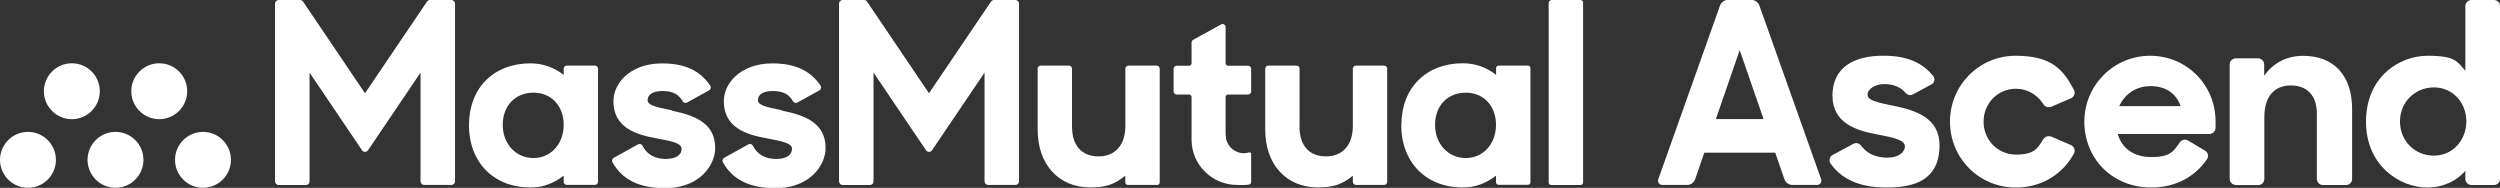
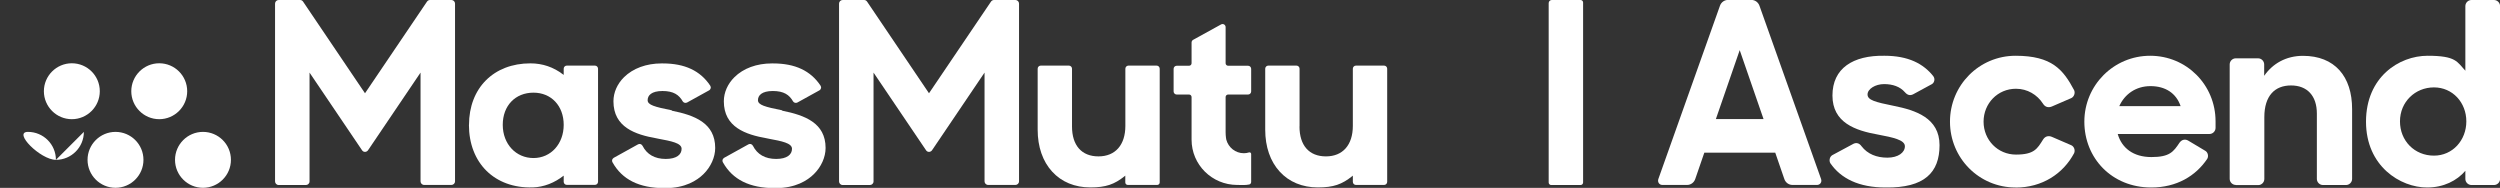
<svg xmlns="http://www.w3.org/2000/svg" id="Layer_1" version="1.1" viewBox="0 0 3326.7 250">
  <rect x="0" y="0" width="3326.7" height="250" fill="#333333" stroke="none" />
  <defs>
    <style>
      .st0 {
        fill: #fff;
      }
    </style>
  </defs>
  <g>
    <path class="st0" d="M2212.1,246.1c-4.1,0-6.7-3.7-5.4-7.8l82-230.6c1.7-4.8,6-7.8,10.8-7.8h31c4.8,0,9.1,3,10.8,7.8l82,230.6c1.4,4.1-1.4,7.8-5.4,7.8h-32.7c-4.8,0-9.1-3-10.8-7.8l-12.1-35.1h-94.4l-12.1,35.1c-1.7,4.8-6,7.8-10.8,7.8h-32.7,0ZM2315,66.7l-31.7,91.7h63.4l-31.7-91.7h0Z" />
    <path class="st0" d="M2572.8,101.8c2.3,3,1.4,8.1-2,10.1l-23.6,12.8c-4.8,3-8.7,2.3-12.4-2-6.4-7.4-16.2-10.8-27.7-10.8s-22,6.4-22,13.8,9.8,10.1,35.1,15.2c28.4,5.7,60.7,15.8,60.7,52.3s-20.2,57-71.8,56.3c-35.7,0-59.6-12.1-73.5-32.3-2-3.4-1-8.7,2.7-10.8l27-14.5c4.4-2.7,8.7-1.7,11.8,2.7,8.1,10.5,20.2,15.2,34.4,15.2s23.3-6.7,23.3-15.2-16.2-11.8-35.7-15.5c-30.3-5.4-60.7-15.8-60.7-52s27.3-53.6,69.2-52.9c31.7,0,52,10.5,65.4,27.7Z" />
    <path class="st0" d="M2682.1,249.5c-48.6,0-87.3-39.1-87.3-87.6s38.8-87.7,87.3-87.7,63.4,18.6,77.9,45.8c1.7,3.7,0,8.7-3.7,10.5l-25.9,11.2c-4.8,2-9.1.7-11.8-3.7-7.8-12.1-20.9-19.9-36-19.9-24.3,0-43.1,19.5-43.1,43.8s18.8,43.8,43.1,43.8,28.4-7.8,36-19.9c2.7-4.4,7.1-5.7,11.8-3.7l25.9,11.2c3.7,1.7,5.4,6.7,3.7,10.5-14.5,27.3-42.4,45.8-77.9,45.8h0Z" />
    <path class="st0" d="M2862.6,249.5c-52.5,0-89-39.1-89-87.6s39.1-87.7,87.6-87.7,87,38.8,87,87.3v8.7c0,4.4-3.7,8.1-8.1,8.1h-122.1c5.4,18.6,20.6,30.7,44.9,30.7s29.3-7.1,37.4-19.2c3-4.1,7.4-5.1,11.5-2.7l22.6,13.5c3.7,2,4.8,7.4,2.7,10.8-15.2,22.6-40.5,38.1-74.5,38.1h0ZM2861.6,114.6c-19.5,0-34.4,10.8-41.5,26.6h81.6c-6-17.5-20.6-26.6-40.1-26.6Z" />
    <path class="st0" d="M2975.1,246.1c-4.4,0-8.1-3.7-8.1-8.1V85.7c0-4.4,3.7-8.1,8.1-8.1h29.7c4.4,0,8.1,3.7,8.1,8.1v15.2c11.2-16.2,29-26.6,51.6-26.6,42.2,0,65.4,27.3,65.4,70.8v93c0,4.4-3.7,8.1-8.1,8.1h-30.7c-4.4,0-8.1-3.7-8.1-8.1v-87c0-23.6-12.8-37.4-34.4-37.4s-35.5,13.8-35.5,42.2v82.3c0,4.4-3.7,8.1-8.1,8.1h-30Z" />
    <path class="st0" d="M3229.7,249.5c-35.7,0-81.3-28.4-81.3-87.6s43.8-87.7,82-87.7,39.1,8.1,50.2,19.9V8.1c0-4.4,3.7-8.1,8.1-8.1h30c4.4,0,8.1,3.7,8.1,8.1v230c0,4.4-3.7,8.1-8.1,8.1h-30c-4.4,0-8.1-3.7-8.1-8.1v-10.8c-11.2,13.1-28.9,22.2-50.9,22.2h0ZM3238.8,207.1c25,0,43.1-20.6,43.1-45.6s-18.2-45.2-43.1-45.2-45.2,19.2-45.2,45.2,19.5,45.6,45.2,45.6Z" />
  </g>
  <g>
    <path class="st0" d="M894,146.8c-22.9-4.6-32.2-7.1-32.2-13.5s5.2-12.2,19.8-12.2,22,5.1,26.9,13.8c1.2,1.9,3.7,2.6,5.8,1.5l29.3-16.2c1.1-.6,1.8-1.7,2.1-2.8s0-2.4-.6-3.4c-13.2-19.9-33.9-29.6-63.2-29.6h-1.6c-20.2,0-37.9,6.5-49.9,18.3-9,8.9-14.1,20.3-14.1,32.1,0,34.5,29,44.3,57.4,49.3l2.4.5c17.2,3.2,30.9,5.8,30.9,13.4s-6.5,13.5-21.1,13.5-25.1-6-30.9-17.5c-.6-1.1-1.6-1.9-2.7-2.3-1.1-.3-2.3-.2-3.3.4l-32.3,17.9c-1,.6-1.7,1.6-2.1,2.6-.3,1.2-.2,2.3.4,3.3,12.9,23.1,35.5,34.4,69.1,34.4h1.4c26.2,0,42-10.1,50.6-18.6,9.8-9.6,15.6-22.6,15.6-34.8,0-33.4-27.8-43.6-57.7-49.6" />
    <path class="st0" d="M1040.8,146.8c-22.9-4.6-32.2-7.1-32.2-13.5s5.2-12.2,19.8-12.2,22,5.1,26.9,13.8c1.2,1.9,3.7,2.6,5.8,1.5l29.3-16.2c1.1-.6,1.8-1.7,2.1-2.8s0-2.4-.6-3.4c-13.2-19.9-33.9-29.6-63.2-29.6h-1.6c-20.2,0-37.9,6.5-49.8,18.3-9,8.9-14.1,20.3-14.1,32.1,0,34.5,29,44.3,57.4,49.3l2.4.5c17.2,3.2,30.9,5.8,30.9,13.4s-6.5,13.5-21.1,13.5-25.1-6-30.9-17.5c-.6-1.1-1.6-1.9-2.7-2.3-1.1-.3-2.3-.2-3.3.4l-32.3,17.9c-1,.6-1.7,1.6-2.1,2.6-.3,1.2-.2,2.3.4,3.3,12.9,23.1,35.5,34.4,69.1,34.4h1.4c26.2,0,42-10.1,50.6-18.6,9.8-9.6,15.6-22.6,15.6-34.8,0-33.4-27.8-43.6-57.7-49.6" />
    <path class="st0" d="M1630.9,175.6v-46.5c0-1.8,1.5-3.3,3.3-3.3h26.6c2.2,0,4.1-1.8,4.1-4.1v-30.1c0-2.2-1.8-4.1-4.1-4.1h-26.6c-1.8,0-3.3-1.5-3.3-3.3v-48.1c0-3.1-3.3-5.1-6-3.6l-37.2,20.5c-1.3.7-2.1,2.1-2.1,3.6v27.6c0,1.8-1.5,3.3-3.3,3.3h-16.5c-2.2,0-4.1,1.8-4.1,4.1v30.1c0,2.2,1.8,4.1,4.1,4.1h16.5c1.8,0,3.3,1.5,3.3,3.3v56.7c0,33.4,27.1,60.2,60.6,60.3,5.6,0,11,.5,16.1-.6,1.6-.3,2.6-1.8,2.6-3.4v-37.2c0-1.5-1.4-2.5-2.8-2.1-2.2.7-4.5,1.1-6.9,1.1-11.3,0-20.6-7.7-23.4-18.1,0,0-.9-4.2-.9-10.2" />
    <path class="st0" d="M1729.3,168.2v-76.8c0-2.2-1.8-4.1-4.1-4.1h-37.5c-2.2,0-4.1,1.8-4.1,4.1v81.2c0,22.7,6.7,42.1,19.3,55.8,12.5,13.7,30.1,21,50.8,21s31.9-4,45.7-15l.8-.7v8.3c0,2.2,1.8,4.1,4.1,4.1h37.5c2.2,0,4.1-1.8,4.1-4.1V91.4c0-2.2-1.8-4.1-4.1-4.1h-37.5c-2.2,0-4.1,1.8-4.1,4.1v76.1c0,25.4-13.4,40.6-35.8,40.6s-35.2-14.6-35.2-39.8" />
    <path class="st0" d="M1426.5,168.2v-76.8c0-2.2-1.8-4.1-4.1-4.1h-37.5c-2.2,0-4.1,1.8-4.1,4.1v81.2c0,22.7,6.7,42.1,19.3,55.8,12.5,13.7,30.1,21,50.8,21s31.9-4,45.7-15l.8-.7v9.1c0,1.8,1.5,3.3,3.3,3.3h39.2c1.8,0,3.3-1.5,3.3-3.3V91.4c0-2.2-1.8-4.1-4.1-4.1h-37.5c-2.2,0-4.1,1.8-4.1,4.1v76.1c0,25.4-13.4,40.6-35.8,40.6s-35.2-14.6-35.2-39.8" />
    <path class="st0" d="M2103.3,0h-38.4c-2.2,0-4.1,1.8-4.1,4.1v238.8c0,1.8,1.5,3.3,3.3,3.3h39.2c1.8,0,3.3-1.5,3.3-3.3V3.3c0-1.8-1.5-3.3-3.3-3.3" />
    <path class="st0" d="M709.9,123.3c23.7,0,40.2,17.6,40.2,42.8s-16.9,44.2-40.2,44.2-40.9-18.6-40.9-44.2,16.8-42.8,40.9-42.8M624,166.1c0,50.9,34.2,84.7,84.7,83.3,15.2-.4,29.5-6.3,41.4-15.7v8.2c0,2.2,1.8,4.1,4.1,4.1h37.5c2.2,0,4.1-1.8,4.1-4.1V91.4c0-2.2-1.8-4.1-4.1-4.1h-37.5c-2.2,0-4.1,1.8-4.1,4.1v8.3l-.8-.6c-12.7-9.8-27.4-14.8-43.5-14.8-48.9,0-81.7,32.9-81.7,81.9" />
-     <path class="st0" d="M1950.5,123.3c23.7,0,40.2,17.6,40.2,42.8s-16.9,44.2-40.2,44.2-40.9-18.6-40.9-44.2,16.8-42.8,40.9-42.8M1864.6,166.1c0,50.9,34.2,84.7,84.7,83.3,15.2-.4,29.5-6.3,41.4-15.7v8.9c0,1.8,1.5,3.3,3.3,3.3h39.2c1.8,0,3.3-1.5,3.3-3.3V90.5c0-1.7-1.5-3.2-3.2-3.2h-39.2c-1.8,0-3.3,1.5-3.3,3.3v9l-.8-.6c-12.7-9.8-27.4-14.8-43.5-14.8-48.9,0-81.7,32.9-81.7,81.9" />
    <path class="st0" d="M568.3,2l-82.6,122.1L403.2,2c-.9-1.3-2.3-2-3.9-2h-28.5c-2.6,0-4.8,2.1-4.8,4.8v236.6c0,2.6,2.1,4.8,4.8,4.8h36.3c2.6,0,4.8-2.1,4.8-4.8V96.6l69.9,103.4c1.8,2.8,5.9,2.8,7.9,0l69.9-103.4v144.7c0,2.6,2.1,4.8,4.8,4.8h36.3c2.6,0,4.8-2.1,4.8-4.8V4.8c0-2.6-2.1-4.8-4.8-4.8h-28.5c-1.6,0-3,.8-3.9,2" />
    <path class="st0" d="M1318.8,2l-82.6,122.1L1153.7,2c-.9-1.3-2.3-2-3.9-2h-28.5c-2.6,0-4.8,2.1-4.8,4.8v236.6c0,2.6,2.1,4.8,4.8,4.8h36.3c2.6,0,4.8-2.1,4.8-4.8V96.6l69.9,103.4c1.8,2.8,5.9,2.8,7.9,0l69.9-103.4v144.7c0,2.6,2.1,4.8,4.8,4.8h36.3c2.6,0,4.8-2.1,4.8-4.8V4.8c0-2.6-2.1-4.8-4.8-4.8h-28.5c-1.6,0-3,.8-3.9,2" />
    <path class="st0" d="M307.3,212.7c0-20.6-16.7-37.2-37.2-37.2s-37.2,16.7-37.2,37.2,16.7,37.2,37.2,37.2,37.2-16.7,37.2-37.2" />
    <path class="st0" d="M190.9,212.7c0-20.6-16.7-37.2-37.2-37.2s-37.2,16.7-37.2,37.2,16.7,37.2,37.2,37.2,37.2-16.7,37.2-37.2" />
-     <path class="st0" d="M74.4,212.7c0-20.6-16.7-37.2-37.2-37.2S0,192.2,0,212.7s16.7,37.2,37.2,37.2,37.2-16.7,37.2-37.2" />
+     <path class="st0" d="M74.4,212.7c0-20.6-16.7-37.2-37.2-37.2s16.7,37.2,37.2,37.2,37.2-16.7,37.2-37.2" />
    <path class="st0" d="M249.1,121.4c0-20.6-16.7-37.2-37.2-37.2s-37.2,16.7-37.2,37.2,16.7,37.2,37.2,37.2,37.2-16.7,37.2-37.2" />
    <path class="st0" d="M132.8,121.4c0-20.6-16.7-37.2-37.2-37.2s-37.2,16.7-37.2,37.2,16.7,37.2,37.2,37.2,37.2-16.7,37.2-37.2" />
  </g>
</svg>